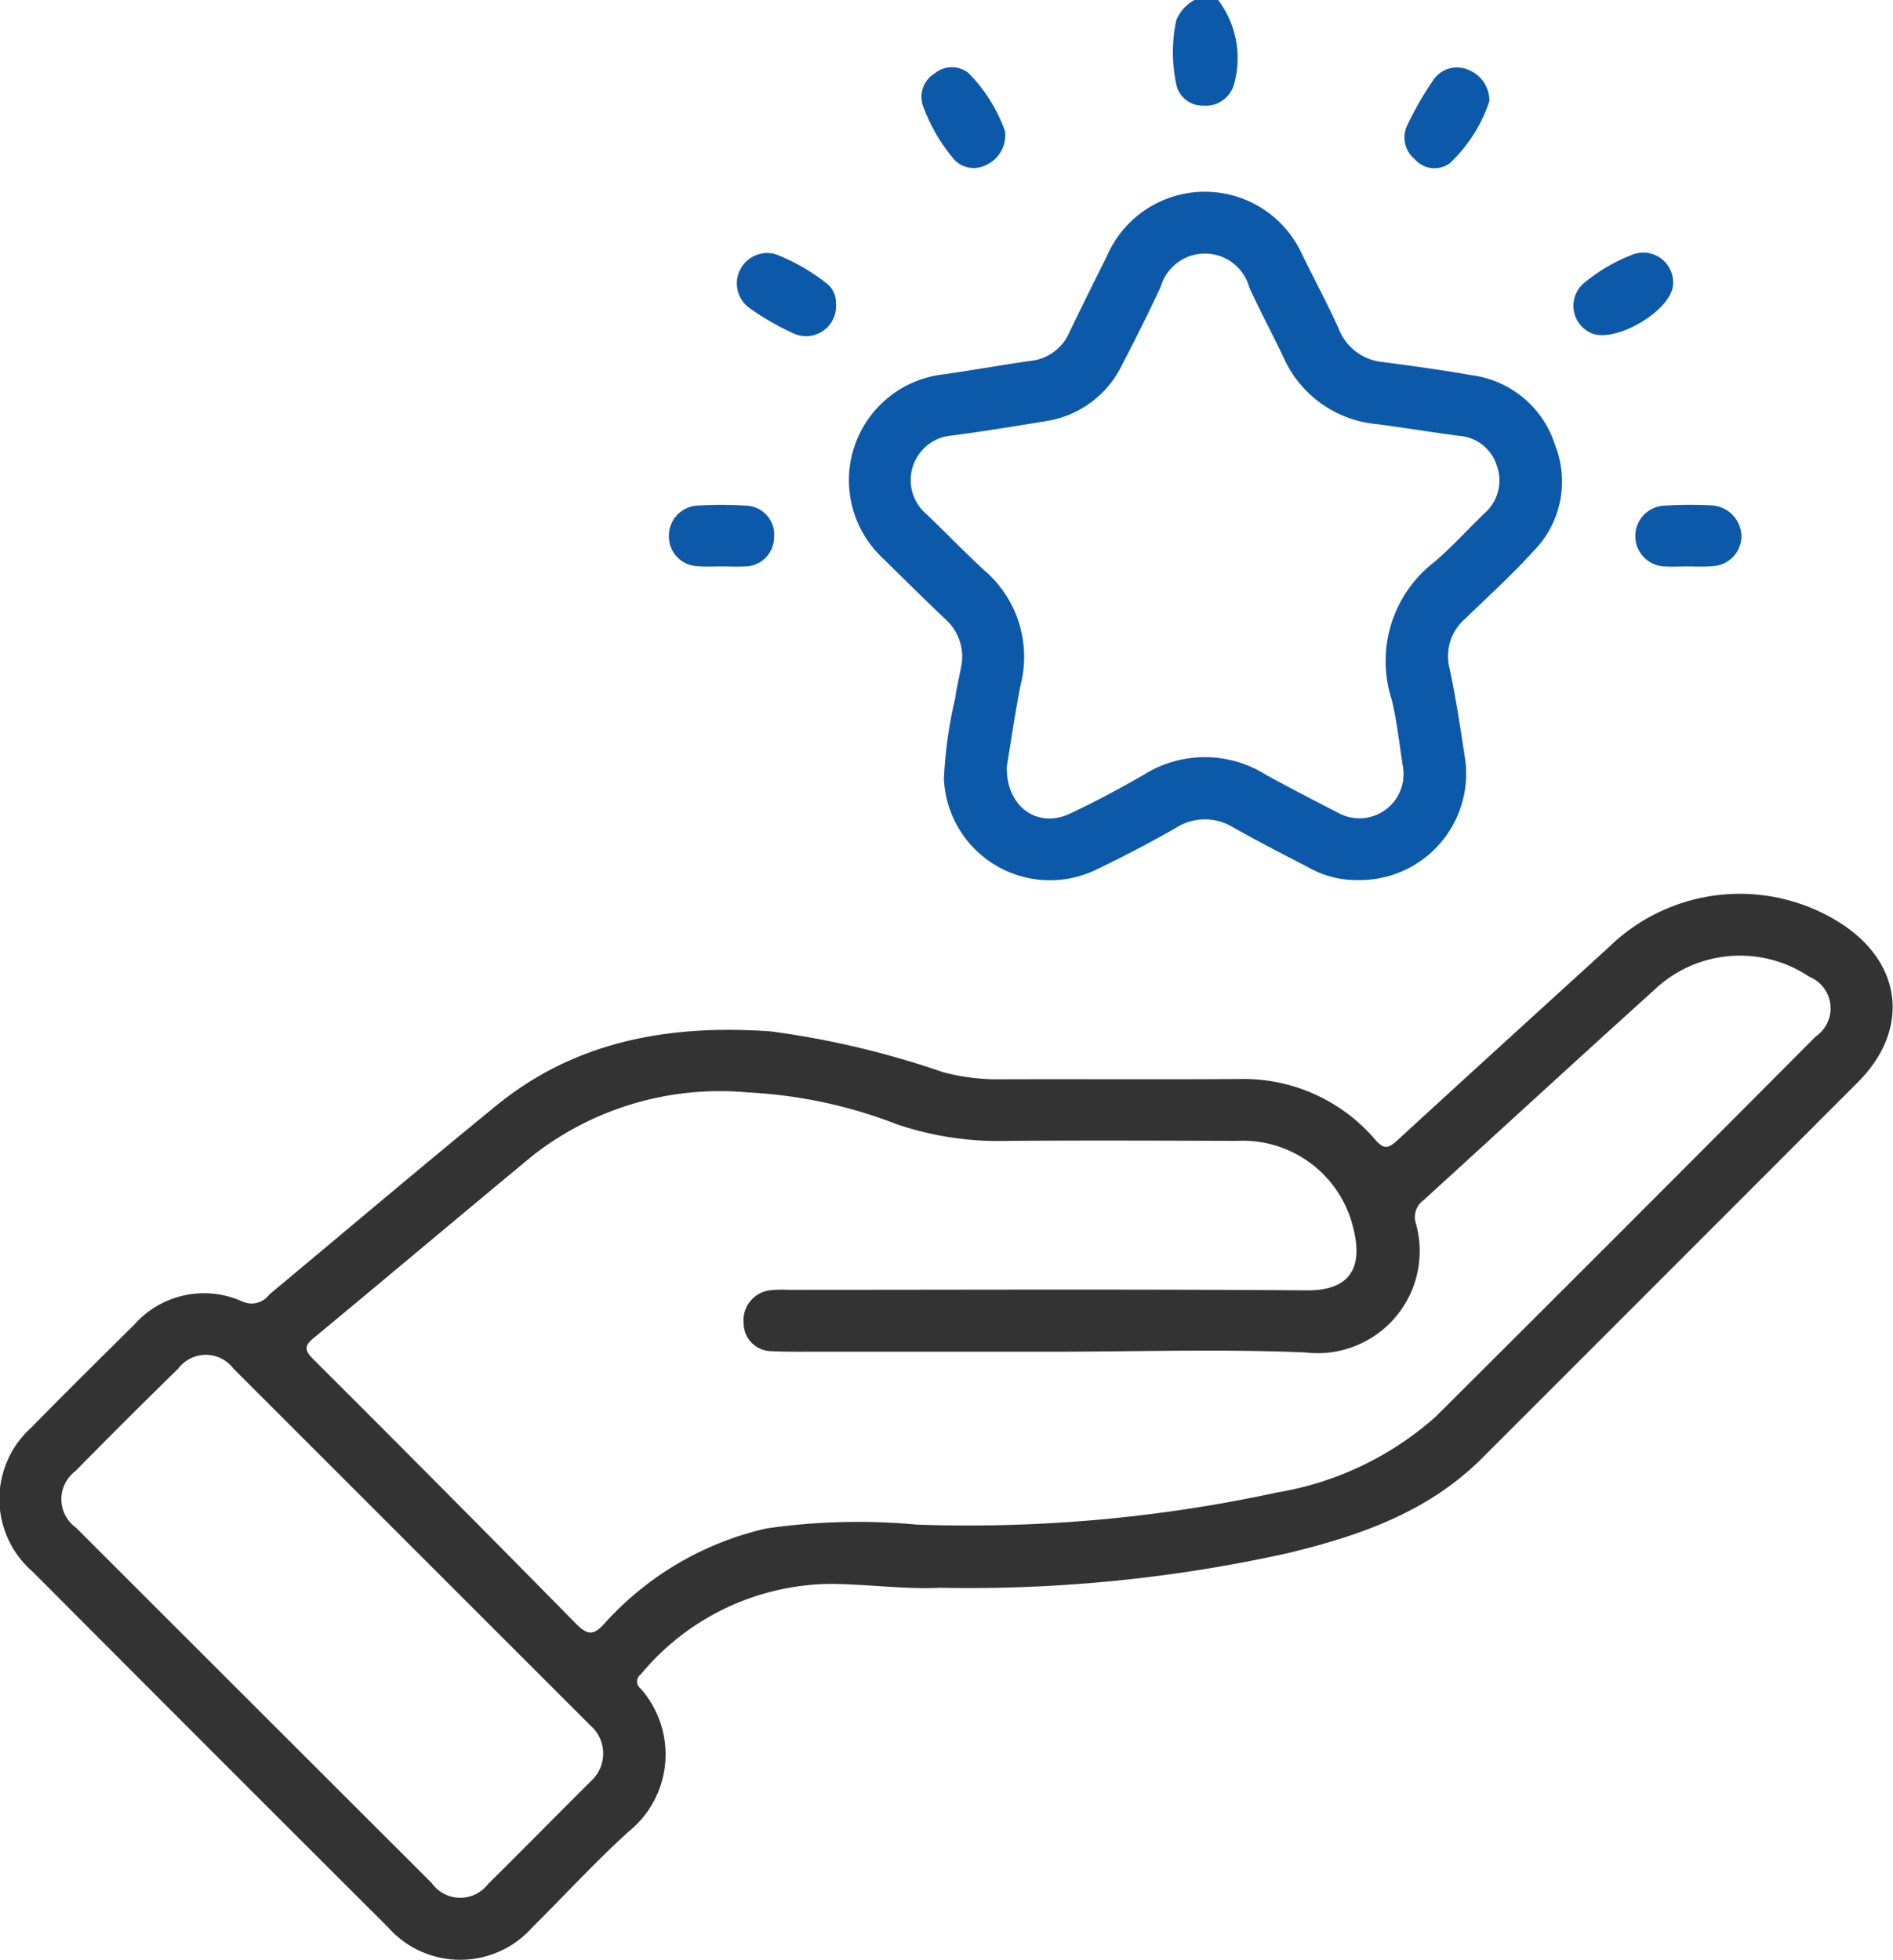
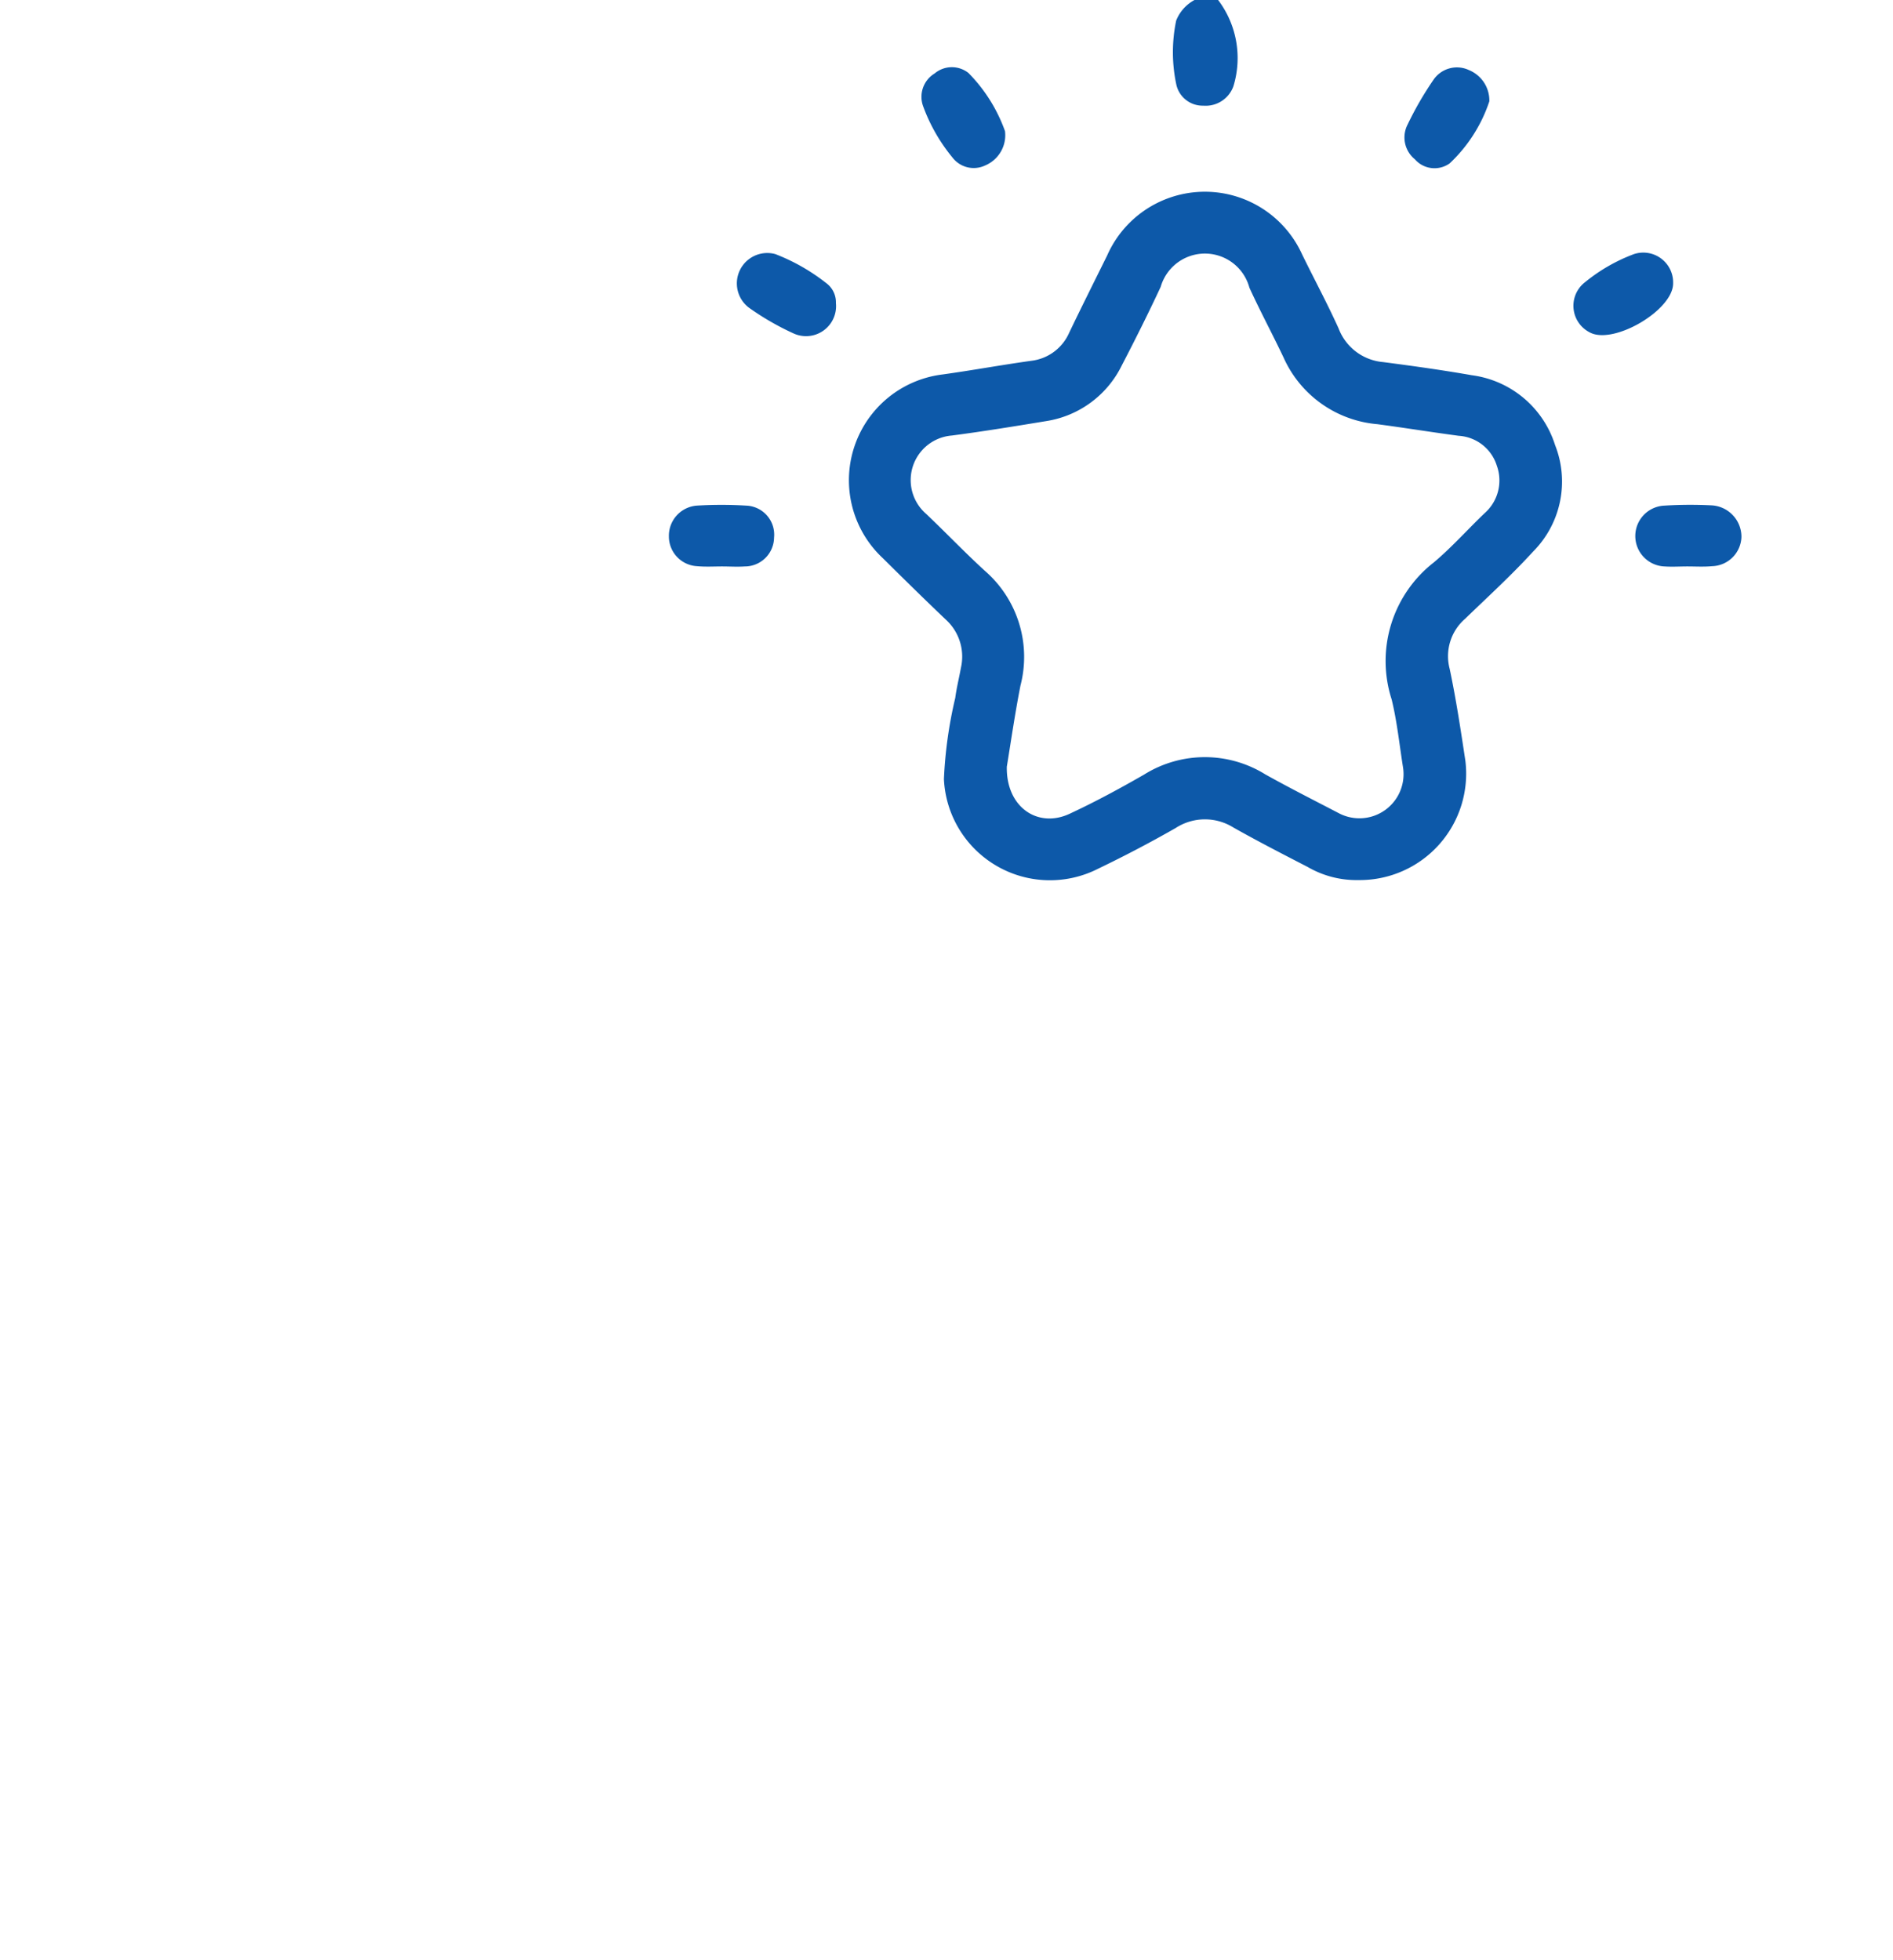
<svg xmlns="http://www.w3.org/2000/svg" id="jitoujiimg4" width="73.44" height="76.06" viewBox="0 0 73.44 76.06">
  <defs>
    <style>
      .cls-1 {
        fill: #333;
      }

      .cls-1, .cls-2 {
        fill-rule: evenodd;
      }

      .cls-2 {
        fill: #0d59a9;
      }
    </style>
  </defs>
-   <path id="形状_574" data-name="形状 574" class="cls-1" d="M1484.57,1277.33c-1.23.07-2.71-.13-4.19-0.15a9.678,9.678,0,0,0-7.4,3.51,0.342,0.342,0,0,0-.01.55,3.847,3.847,0,0,1-.46,5.55c-1.3,1.18-2.49,2.48-3.74,3.72a3.737,3.737,0,0,1-5.59,0q-6.915-6.9-13.8-13.81a3.726,3.726,0,0,1-.03-5.6c1.31-1.34,2.65-2.66,3.99-3.99a3.61,3.61,0,0,1,4.2-.88,0.857,0.857,0,0,0,1.03-.28c2.93-2.44,5.83-4.9,8.78-7.31,3.11-2.55,6.77-3.17,10.66-2.9a33.992,33.992,0,0,1,6.68,1.58,8.261,8.261,0,0,0,2.27.28c3.07-.01,6.13.01,9.2-0.01a6.721,6.721,0,0,1,5.31,2.35c0.33,0.38.5,0.36,0.85,0.04,2.73-2.51,5.48-5.01,8.22-7.51a7.27,7.27,0,0,1,8.95-.95c2.44,1.54,2.75,4.15.71,6.19q-7.29,7.3-14.58,14.59c-2.1,2.1-4.77,3.02-7.55,3.69A57.06,57.06,0,0,1,1484.57,1277.33Zm4.4-9.16h-9.12c-0.6,0-1.19.01-1.79-.02a1.086,1.086,0,0,1-1.09-1.09,1.17,1.17,0,0,1,1-1.27,4.545,4.545,0,0,1,.74-0.02c6.71,0,13.41-.03,20.12.02,1.67,0.01,2.17-.89,1.8-2.38a4.409,4.409,0,0,0-4.53-3.42c-2.97-.01-5.94-0.02-8.91,0a12.218,12.218,0,0,1-4.29-.65,18.493,18.493,0,0,0-5.77-1.23,11.784,11.784,0,0,0-8.33,2.44c-2.84,2.35-5.66,4.73-8.5,7.08-0.38.31-.37,0.48-0.03,0.83q5.13,5.115,10.2,10.27c0.44,0.44.67,0.46,1.09,0a12.032,12.032,0,0,1,6.29-3.7,24.8,24.8,0,0,1,5.84-.15,56.657,56.657,0,0,0,13.99-1.25,12.27,12.27,0,0,0,6.13-2.93q7.395-7.365,14.75-14.76a1.322,1.322,0,0,0-.25-2.32,4.82,4.82,0,0,0-6.02.52c-2.99,2.7-5.96,5.43-8.94,8.15a0.8,0.8,0,0,0-.31.87,3.96,3.96,0,0,1-4.27,5.04C1495.51,1268.06,1492.24,1268.17,1488.97,1268.17Zm-17.45,15.6a1.425,1.425,0,0,0-.49-1.09q-6.93-6.93-13.85-13.85a1.341,1.341,0,0,0-2.14-.01q-2.01,1.965-3.99,3.98a1.362,1.362,0,0,0,.02,2.2q6.9,6.9,13.8,13.79a1.358,1.358,0,0,0,2.19.03c1.34-1.32,2.65-2.66,3.99-3.99A1.436,1.436,0,0,0,1471.52,1283.77Z" transform="translate(-1448.12 -1215.72)" />
  <path id="形状_574_拷贝" data-name="形状 574 拷贝" class="cls-2" d="M1514.54,1237.69c-0.32.03-.64,0.01-0.96,0.01-0.29,0-.59.02-0.88,0a1.181,1.181,0,0,1-.01-2.36,16.136,16.136,0,0,1,1.84-.01,1.223,1.223,0,0,1,1.15,1.22A1.173,1.173,0,0,1,1514.54,1237.69Zm-4.76-9.08a1.157,1.157,0,0,1-.24-1.88,6.705,6.705,0,0,1,1.97-1.15,1.158,1.158,0,0,1,1.52,1.13C1513.04,1227.76,1510.69,1229.13,1509.78,1228.61Zm-4.82,11.12a1.92,1.92,0,0,0-.6,1.94c0.25,1.18.43,2.38,0.61,3.57a4.13,4.13,0,0,1-4.14,4.63,3.776,3.776,0,0,1-1.98-.51c-0.97-.5-1.94-1-2.88-1.53a2.086,2.086,0,0,0-2.24.02c-0.98.56-1.99,1.09-3.01,1.58a4.118,4.118,0,0,1-5.98-3.48,16.827,16.827,0,0,1,.44-3.15c0.05-.39.15-0.78,0.22-1.17a1.942,1.942,0,0,0-.6-1.88c-0.82-.78-1.63-1.58-2.44-2.38a4.135,4.135,0,0,1,2.33-7.12c1.15-.16,2.29-0.37,3.44-0.53a1.839,1.839,0,0,0,1.47-1.09c0.48-1,.98-2,1.47-2.99a4.142,4.142,0,0,1,7.57-.04c0.47,0.96.97,1.89,1.41,2.86a2.034,2.034,0,0,0,1.73,1.31c1.15,0.15,2.3.31,3.44,0.51a3.923,3.923,0,0,1,3.23,2.71,3.849,3.849,0,0,1-.85,4.13C1506.77,1238.03,1505.85,1238.87,1504.96,1239.73Zm1.23-5.94a1.656,1.656,0,0,0-1.48-1.16c-1.05-.14-2.1-0.31-3.15-0.45a4.393,4.393,0,0,1-3.64-2.58c-0.43-.91-0.91-1.8-1.33-2.72a1.786,1.786,0,0,0-3.44-.03c-0.48,1.03-.99,2.05-1.51,3.05a3.94,3.94,0,0,1-2.93,2.16c-1.22.2-2.44,0.4-3.66,0.56a1.734,1.734,0,0,0-1,3.04c0.77,0.73,1.5,1.5,2.29,2.22a4.422,4.422,0,0,1,1.37,4.44c-0.22,1.12-.38,2.24-0.53,3.15-0.03,1.57,1.2,2.4,2.43,1.83,0.99-.46,1.95-0.98,2.89-1.52a4.446,4.446,0,0,1,4.71-.01c0.95,0.53,1.92,1.02,2.88,1.52a1.712,1.712,0,0,0,2.46-1.8c-0.14-.88-0.23-1.77-0.44-2.63a4.852,4.852,0,0,1,1.64-5.32c0.7-.59,1.31-1.28,1.97-1.91A1.69,1.69,0,0,0,1506.19,1233.79Zm-3.18-11.89a1.09,1.09,0,0,1-.28-1.35,12.949,12.949,0,0,1,1-1.73,1.1,1.1,0,0,1,1.38-.38,1.275,1.275,0,0,1,.79,1.21,5.813,5.813,0,0,1-1.54,2.41A1.01,1.01,0,0,1,1503.01,1221.9Zm-8.21-2.08a1.044,1.044,0,0,1-1.04-.8,6.018,6.018,0,0,1-.01-2.5,1.56,1.56,0,0,1,.73-0.81h0.89a3.736,3.736,0,0,1,.6,3.36A1.144,1.144,0,0,1,1494.8,1219.82Zm-8.46,2.32a1.037,1.037,0,0,1-1.27-.31,6.776,6.776,0,0,1-1.13-1.97,1.061,1.061,0,0,1,.44-1.29,1.039,1.039,0,0,1,1.31-.02,6.156,6.156,0,0,1,1.42,2.26A1.273,1.273,0,0,1,1486.34,1222.14Zm-7.43,6.52a10.5,10.5,0,0,1-1.72-.99,1.18,1.18,0,0,1,1.01-2.09,7.634,7.634,0,0,1,1.98,1.13,0.923,0.923,0,0,1,.37.77A1.165,1.165,0,0,1,1478.91,1228.66Zm-0.76,7.92a1.135,1.135,0,0,1-1.14,1.12c-0.29.02-.59,0-0.88,0h0c-0.32,0-.64.02-0.96-0.01a1.155,1.155,0,0,1-1.1-1.16,1.172,1.172,0,0,1,1.08-1.19,15.375,15.375,0,0,1,1.92,0A1.128,1.128,0,0,1,1478.15,1236.58Z" transform="translate(-1448.12 -1215.72)" />
</svg>